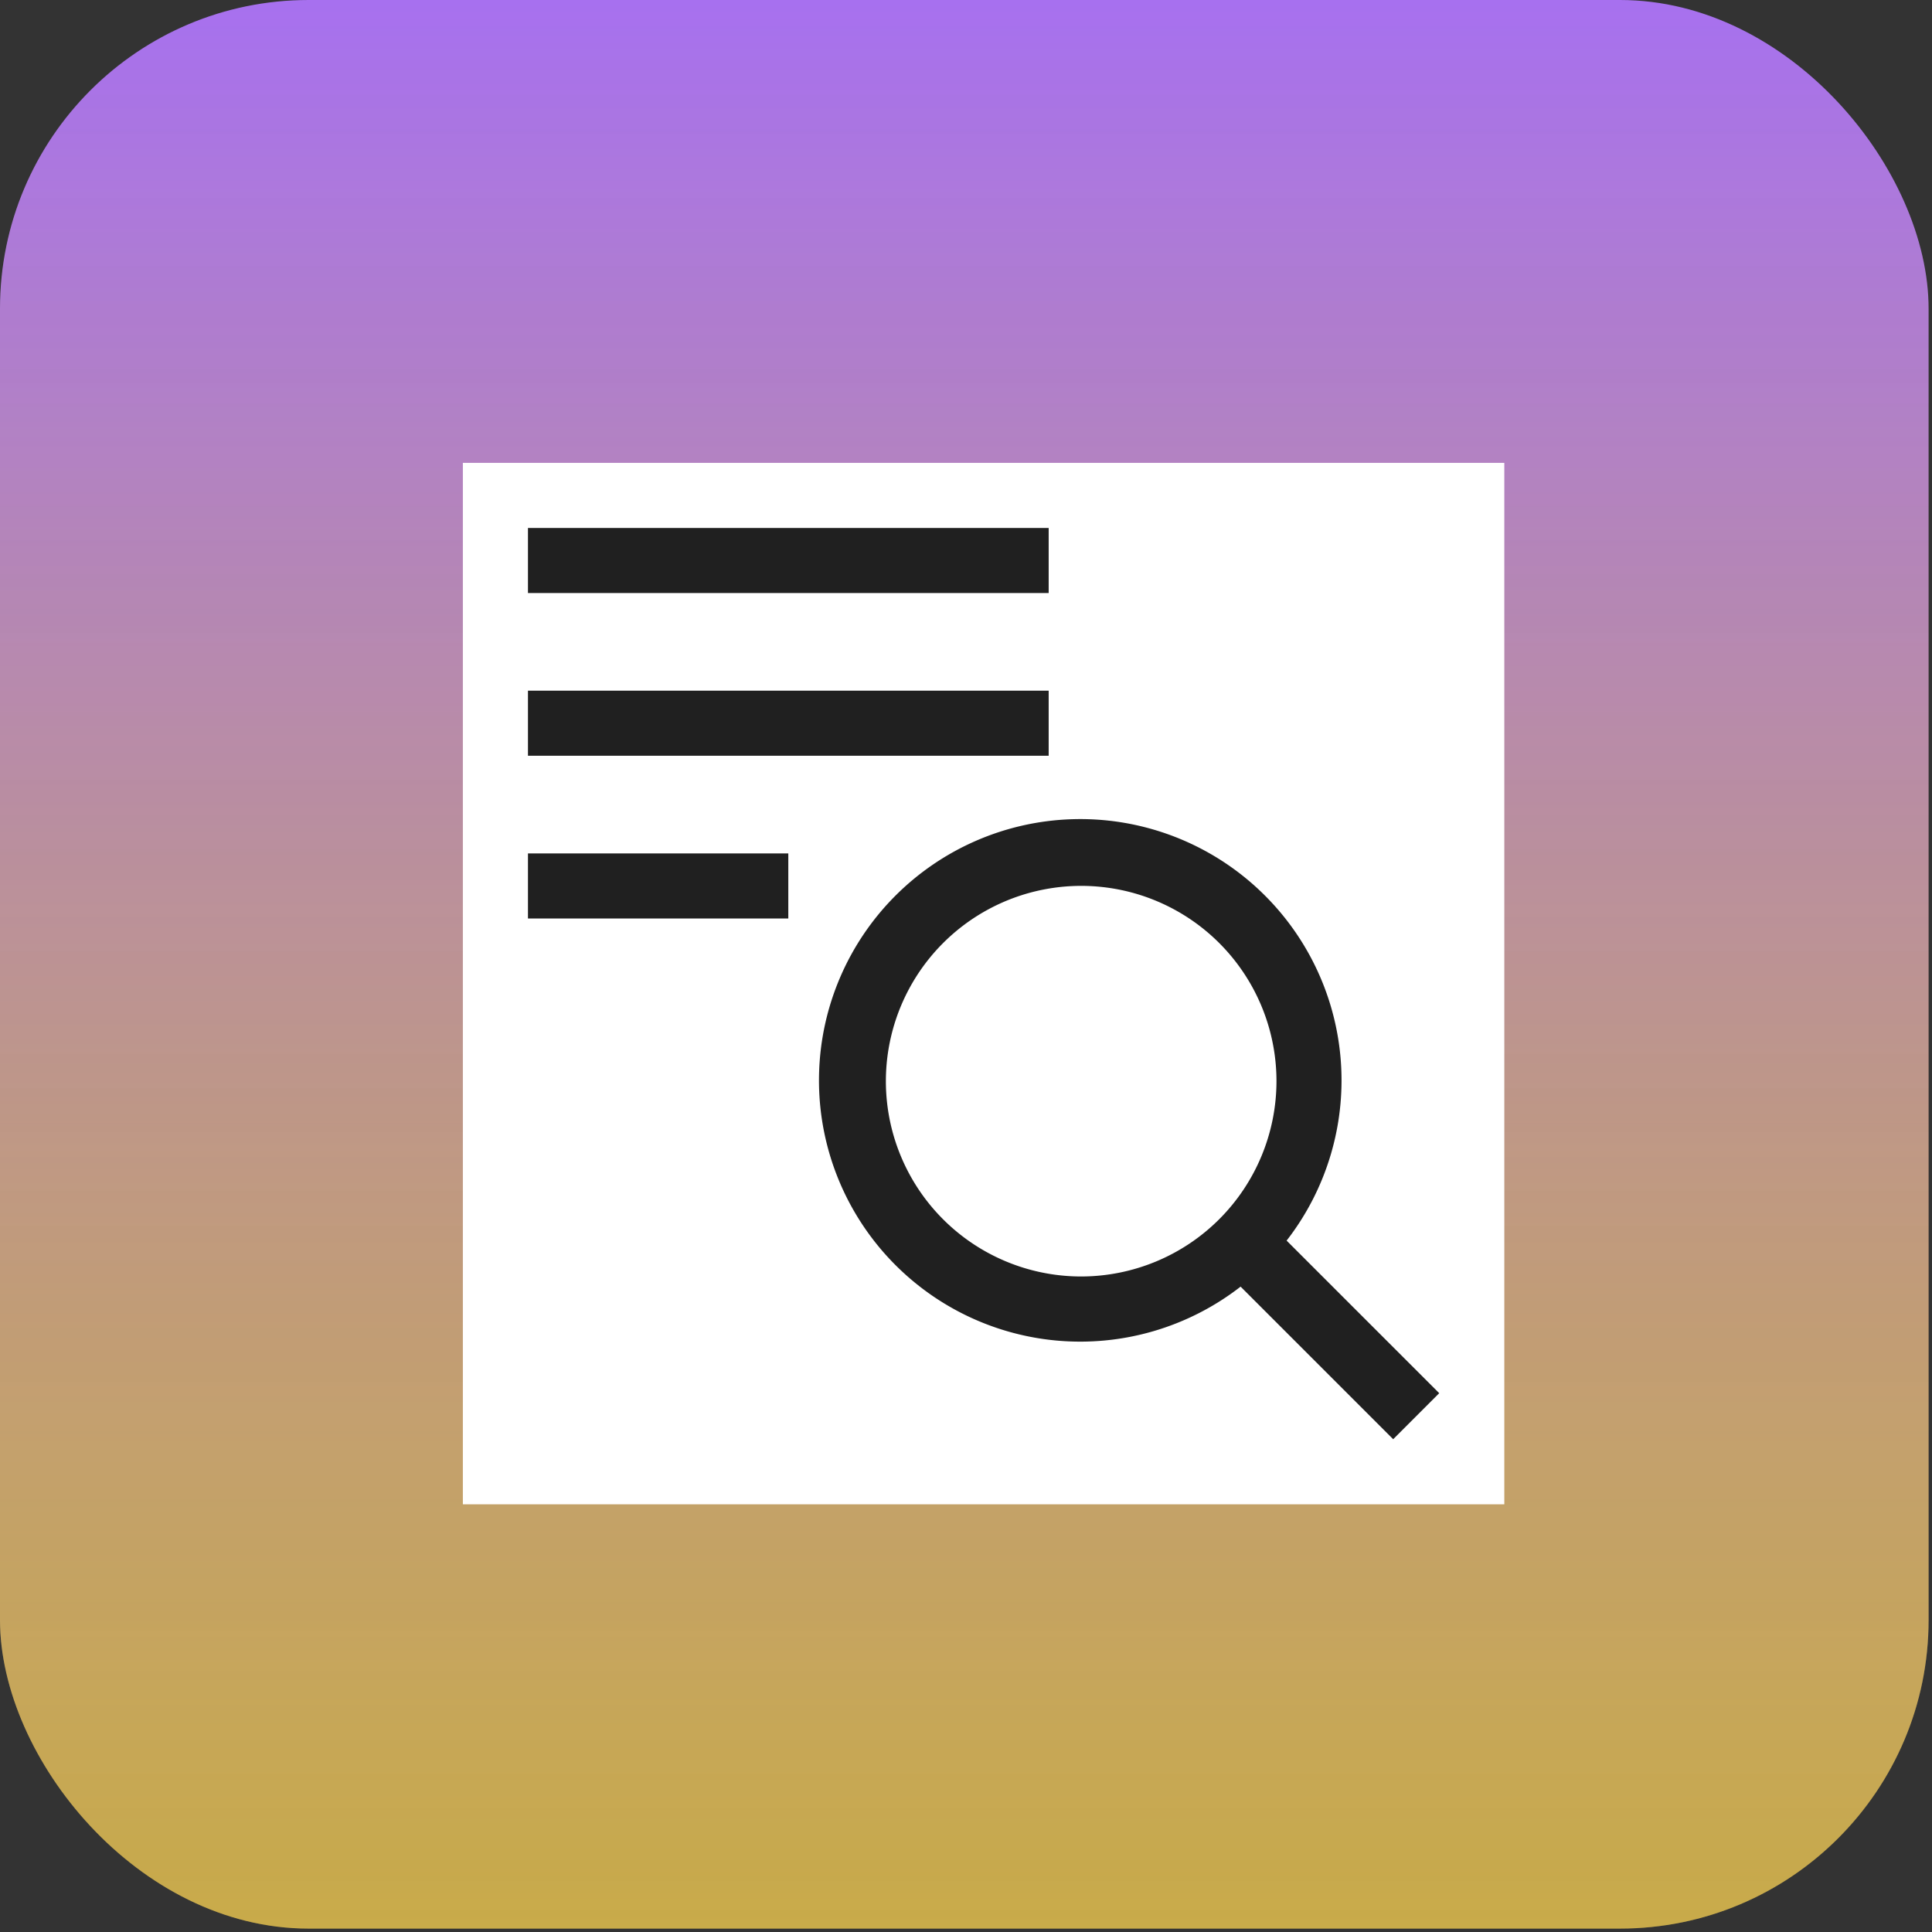
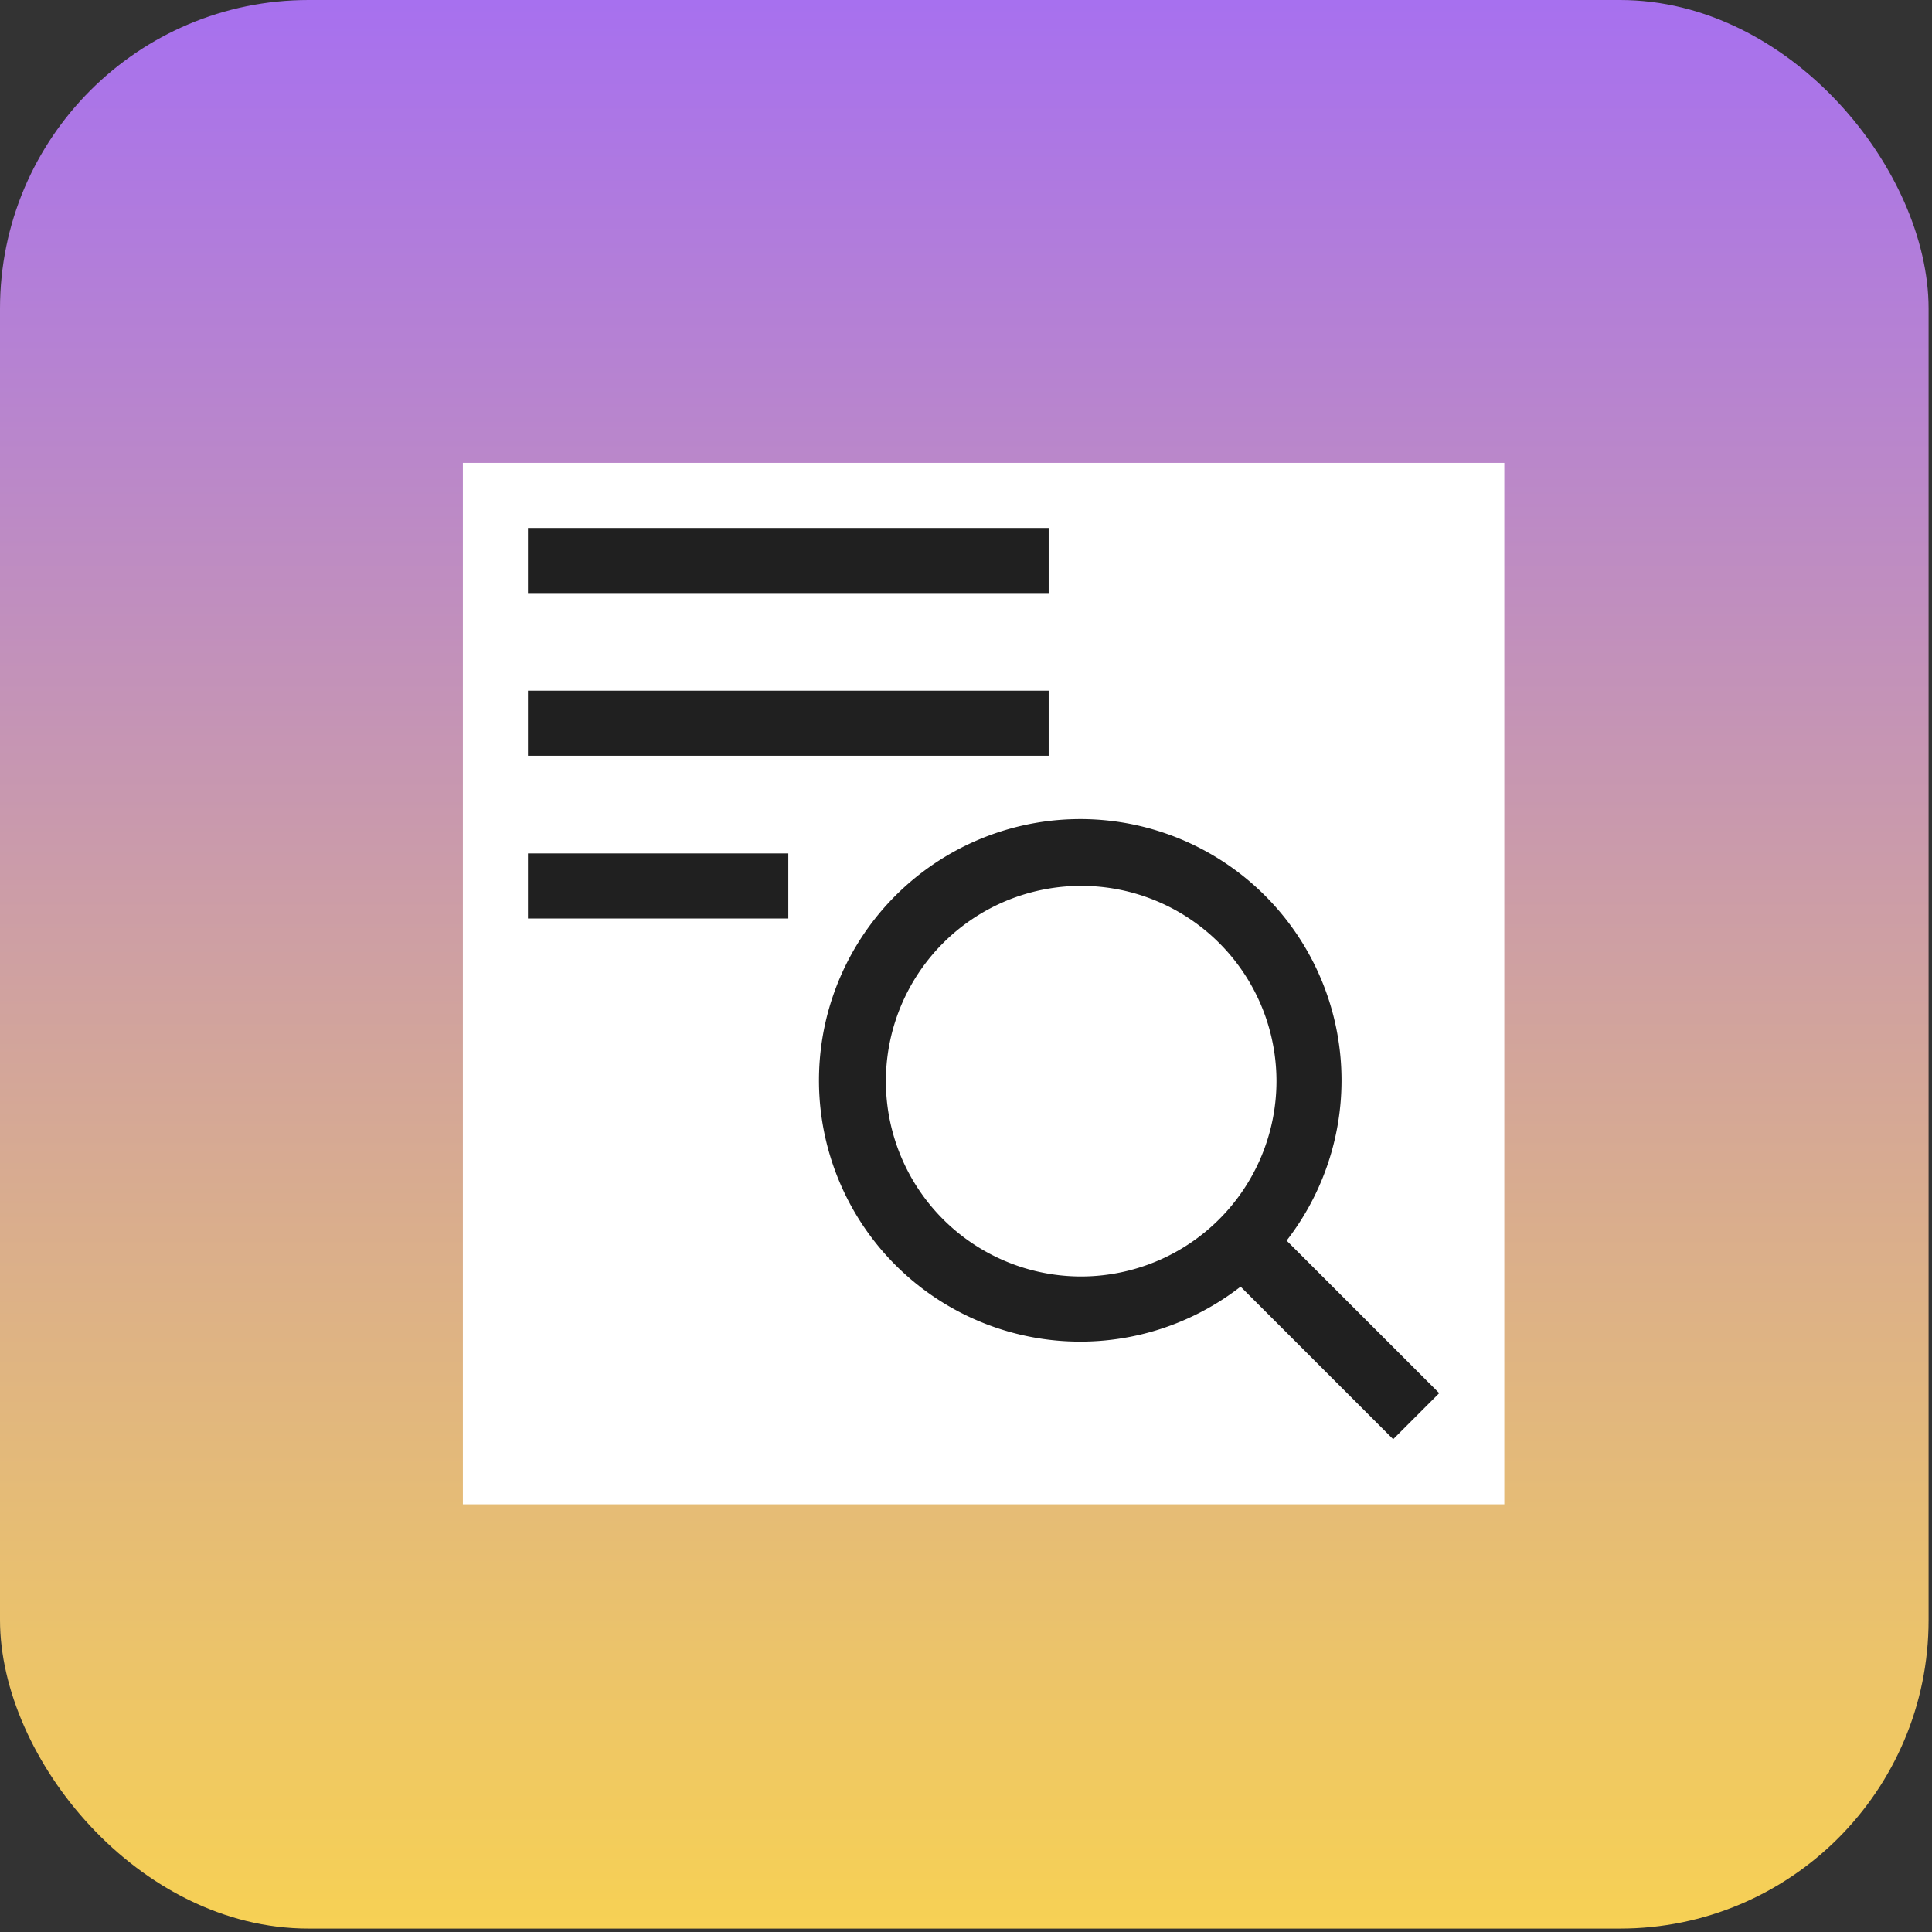
<svg xmlns="http://www.w3.org/2000/svg" fill="none" viewBox="0 0 81 81">
  <rect x="0" y="0" width="81" height="81" fill="#333333" stroke="none" />
  <rect width="80.857" height="80.857" fill="url(#a)" rx="12.937" />
-   <rect width="80.857" height="80.857" fill="url(#b)" rx="12.937" />
-   <path fill="#fff" d="M0 0h43.663v43.663H0z" style="mix-blend-mode:multiply" transform="translate(19.406 19.406)" />
+   <path fill="#fff" d="M0 0h43.663v43.663H0" style="mix-blend-mode:multiply" transform="translate(19.406 19.406)" />
  <path fill="#202020" d="m60.34 58.41-6.398-6.397a10.954 10.954 0 1 0-1.929 1.93l6.397 6.397 1.93-1.93Zm-15.01-4.893a8.188 8.188 0 1 1 8.187-8.186 8.196 8.196 0 0 1-8.186 8.186ZM33.05 35.78H22.135v2.728H33.05V35.78Zm10.916-13.645H22.135v2.729h21.831v-2.73Zm0 6.822H22.135v2.729h21.831v-2.729Z" />
  <defs>
    <linearGradient id="a" x1="40.429" x2="40.429" y1="0" y2="80.857" gradientUnits="userSpaceOnUse">
      <stop stop-color="#A770EF" />
      <stop offset="1" stop-color="#F7D154" />
    </linearGradient>
    <linearGradient id="b" x1="40.53" x2="40.53" y1=".391" y2="146.871" gradientUnits="userSpaceOnUse">
      <stop stop-color="#232323" stop-opacity="0" />
      <stop offset="1" stop-color="#232323" stop-opacity=".4" />
    </linearGradient>
  </defs>
</svg>